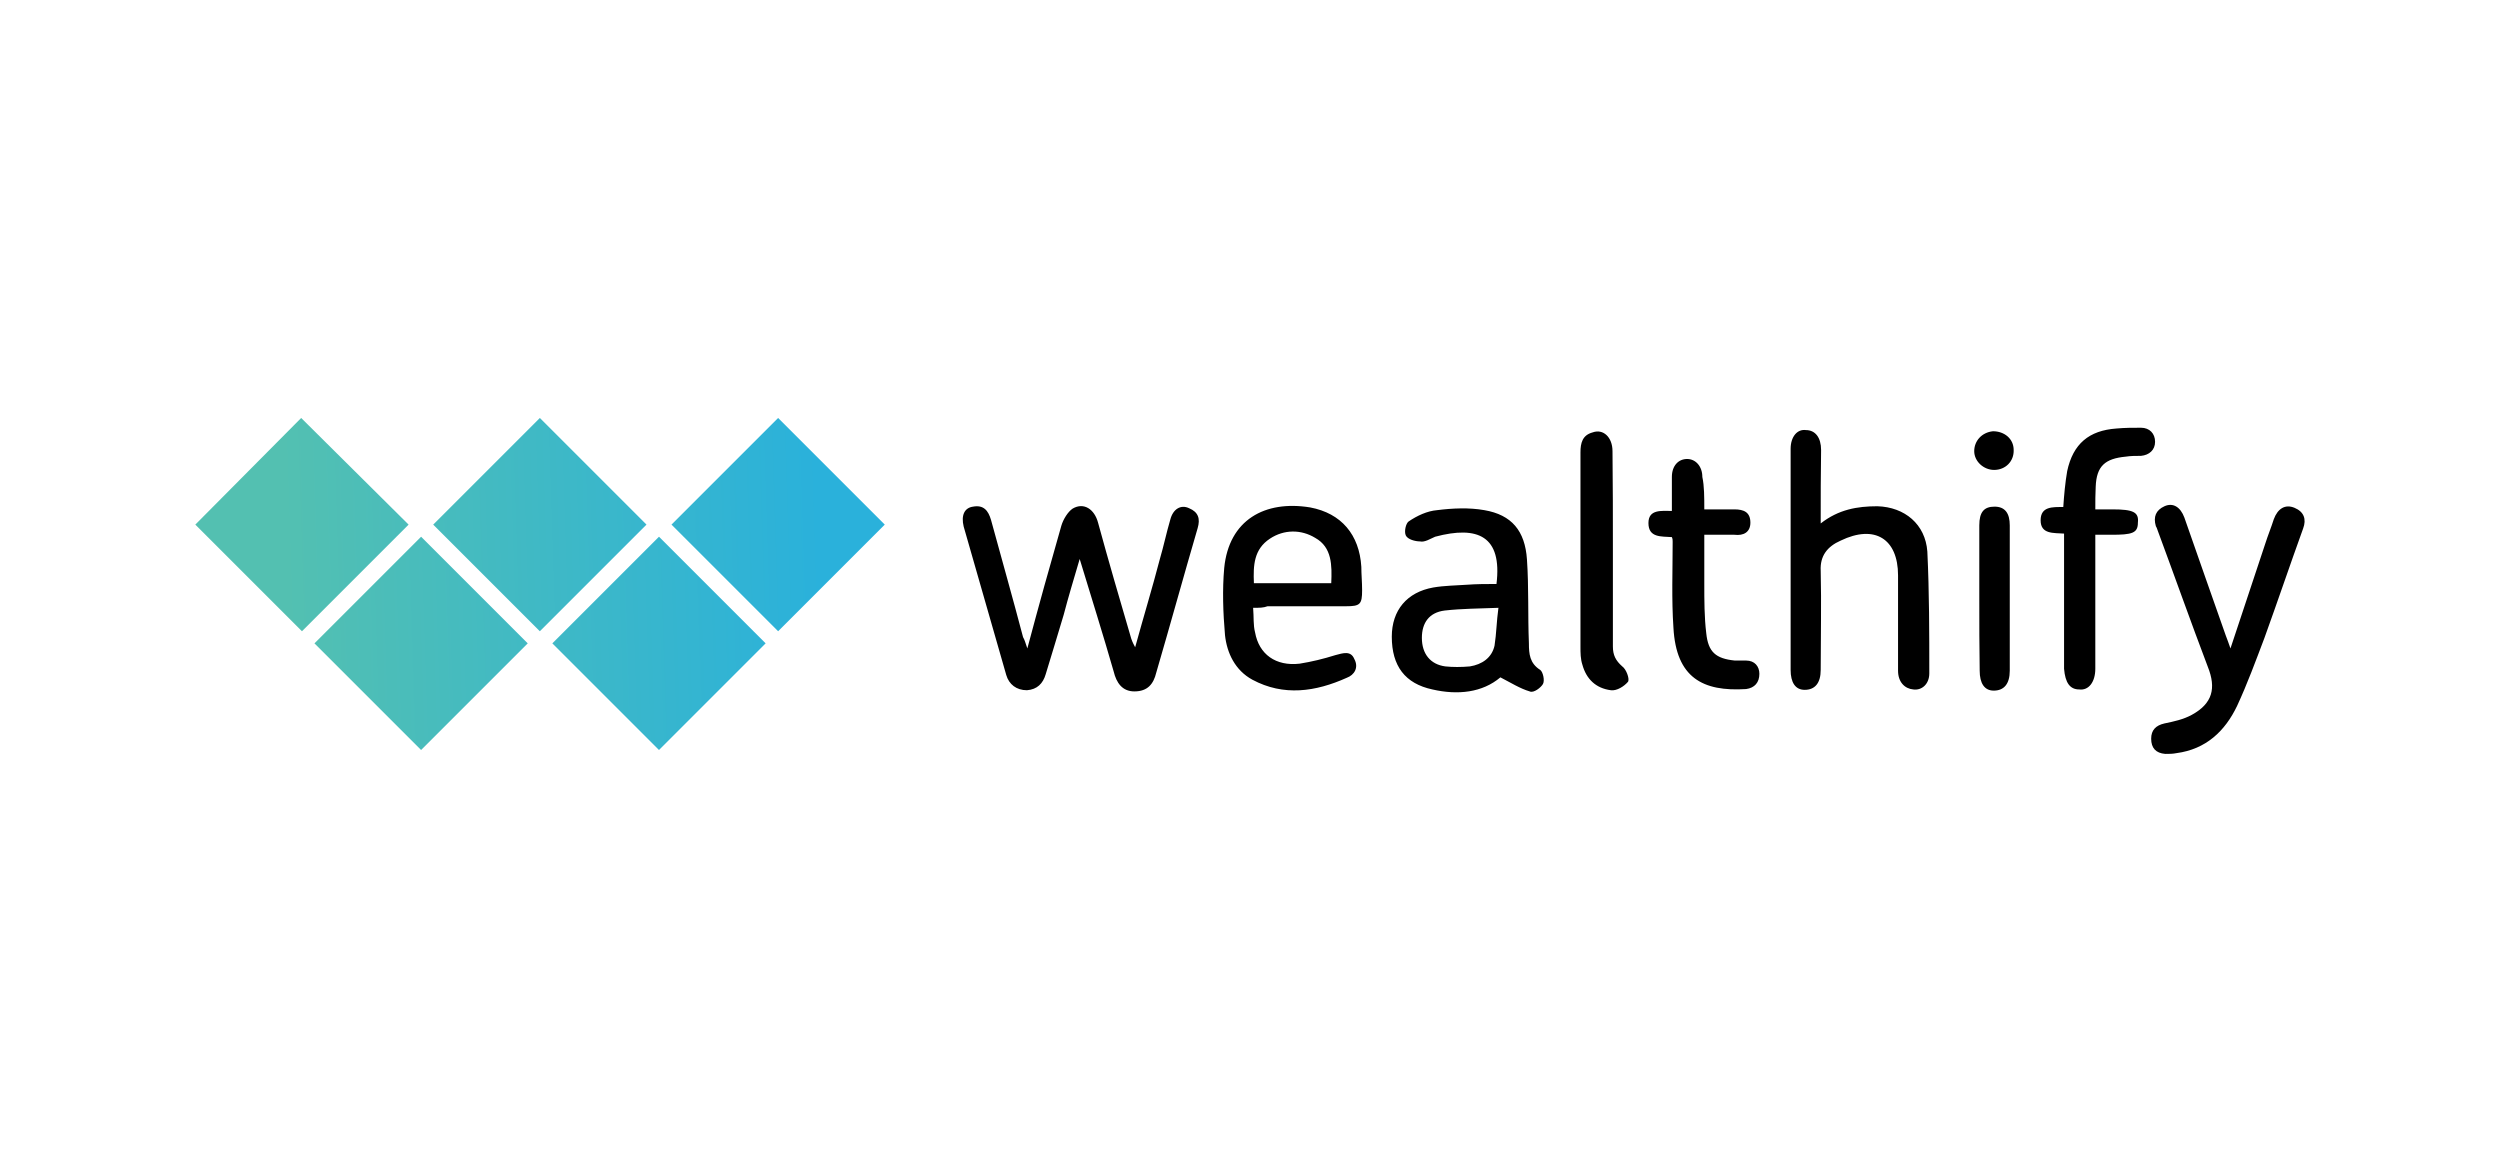
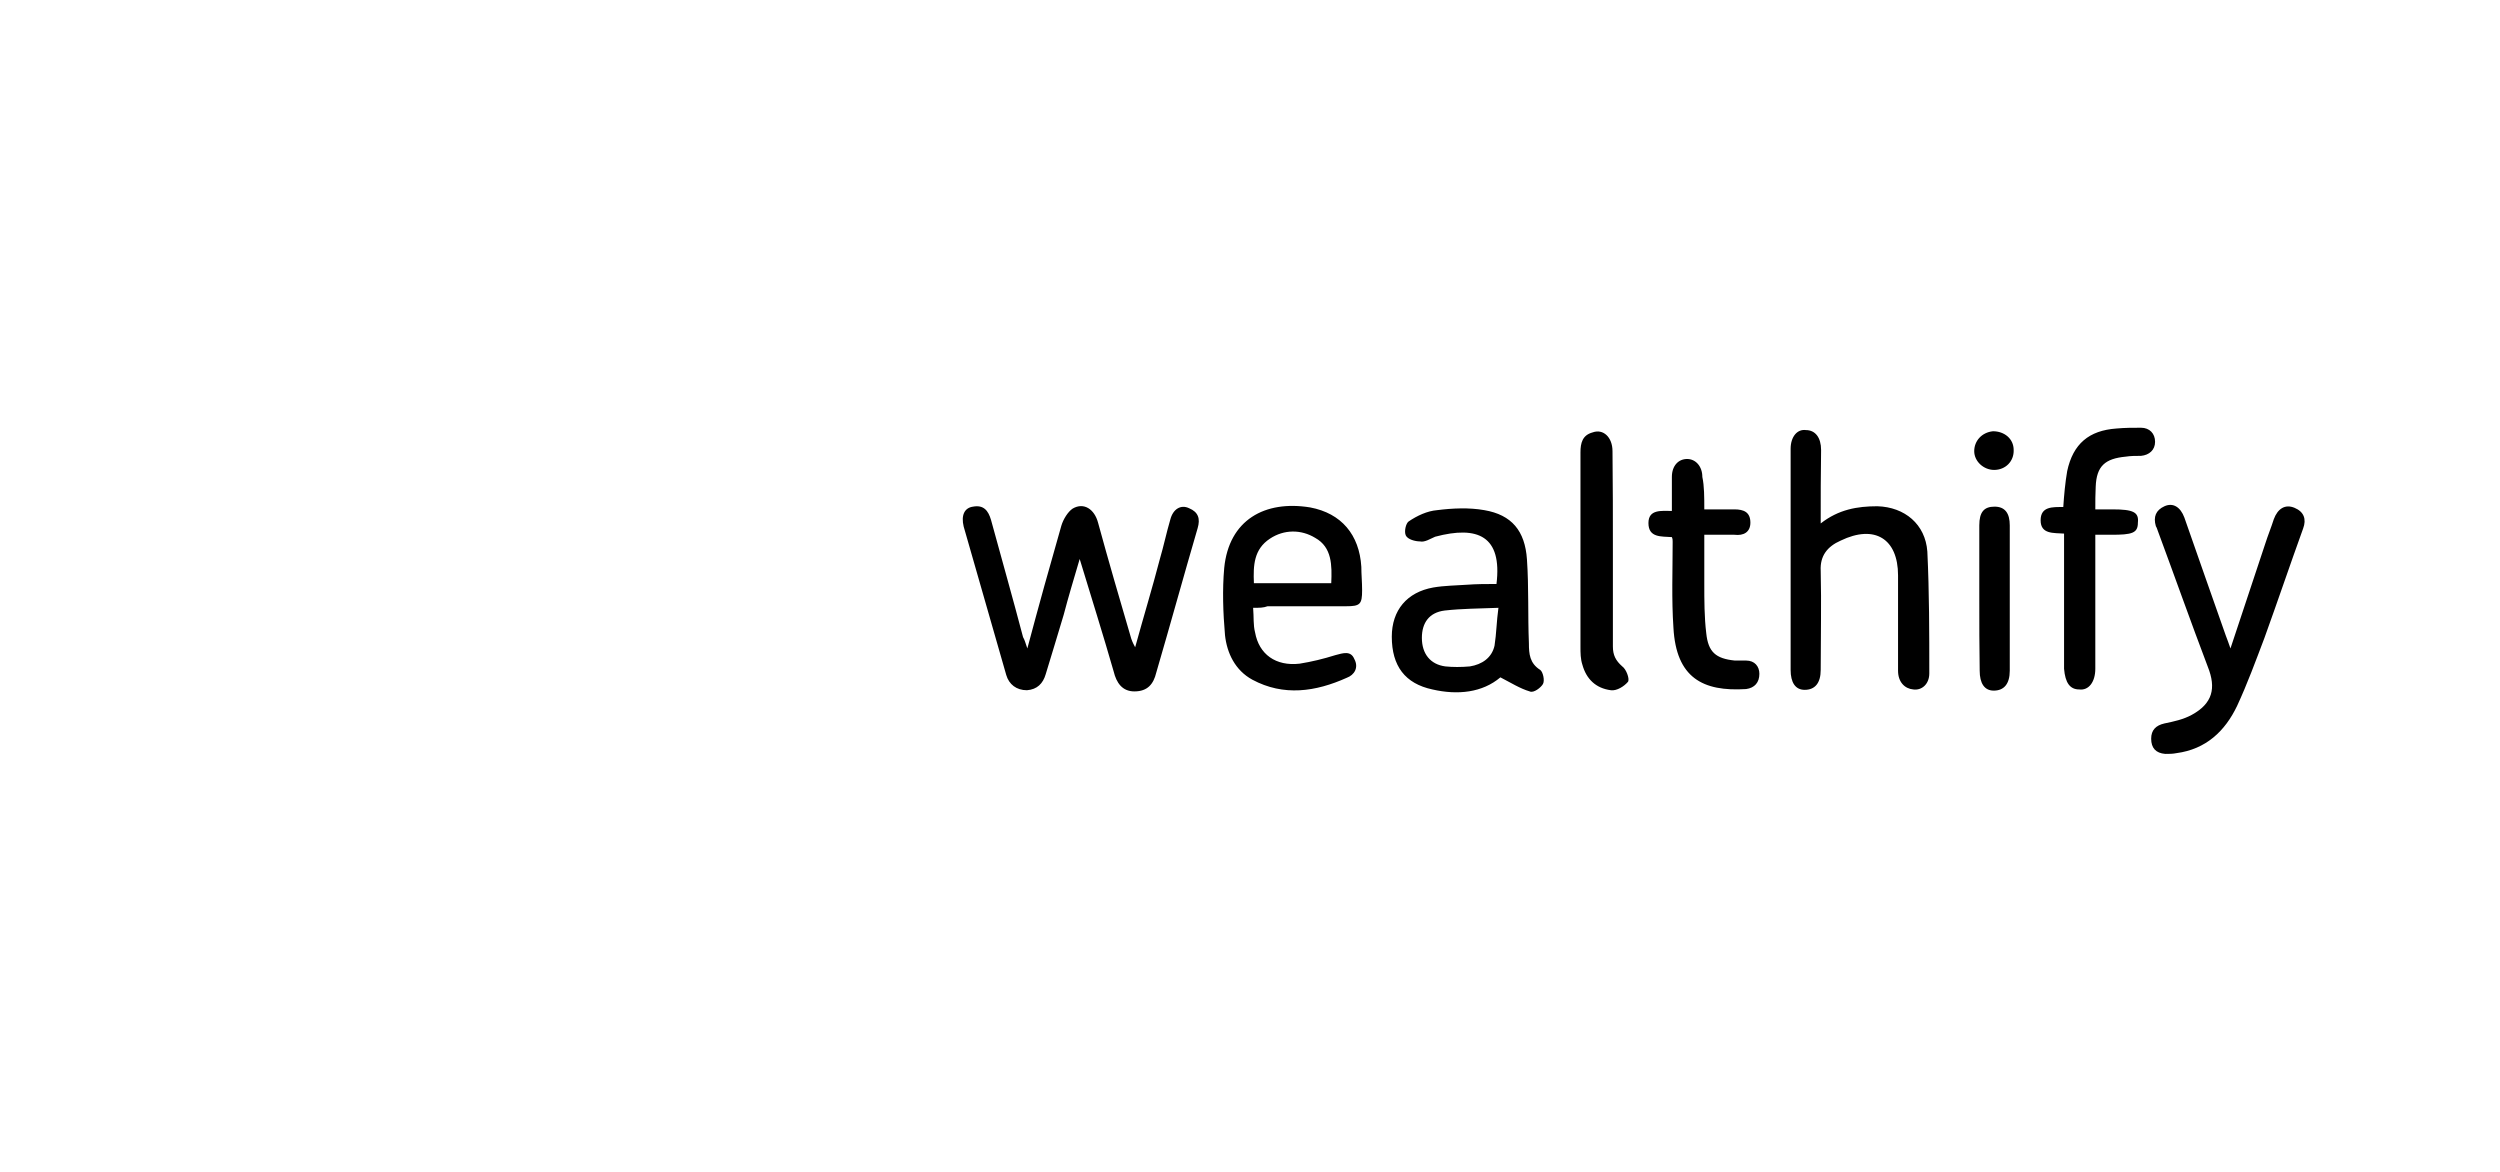
<svg xmlns="http://www.w3.org/2000/svg" version="1.1" id="Layer_1" x="0px" y="0px" width="640px" height="300px" viewBox="0 0 640 300" style="enable-background:new 0 0 640 300;" xml:space="preserve">
  <style type="text/css">
	.st0{fill:url(#SVGID_1_);}
</style>
  <g>
    <g>
      <g>
        <path d="M263,166c2.9-10.9,5.8-21.3,8.7-31.4c0.5-1.7,1.7-3.6,2.9-4.4c2.9-1.7,5.6,0.2,6.5,3.6c2.7,9.9,5.6,19.8,8.5,29.7     c0.2,0.5,0.2,0.7,1,2.2c2.2-8,4.4-15.2,6.3-22.5c1-3.4,1.7-6.8,2.7-10.2c0.7-2.7,2.7-3.9,4.8-2.9c2.4,1,2.9,2.7,2.2,5.1     c-3.6,12.3-7,24.7-10.6,37c-0.7,2.9-2.2,4.8-5.6,4.8c-3.1,0-4.6-2.2-5.3-5.1c-2.7-9.4-5.6-18.6-8.7-28.8     c-1.5,5.1-2.9,9.7-4.1,14.3c-1.5,5.1-3.1,10.2-4.6,15.2c-0.7,2.4-2.2,3.9-4.8,4.1c-2.7,0-4.6-1.5-5.3-3.9     c-3.6-12.6-7.3-25.4-10.9-38c-0.7-2.9,0.2-4.8,2.4-5.1c2.7-0.5,3.9,1,4.6,3.4c2.7,9.9,5.6,20.1,8.2,30     C262.3,163.8,262.5,164.5,263,166z M466.1,134c4.6-3.6,9.4-4.4,14.5-4.4c7,0.2,12.3,4.6,12.8,11.6c0.5,10.4,0.5,20.8,0.5,31.2     c0,2.7-1.9,4.4-4.1,4.1c-2.2-0.2-3.9-1.9-3.9-4.8c0-8.2,0-16.2,0-24.4c0-9.4-6-13.1-14.7-8.9c-3.4,1.5-5.3,3.9-5.1,7.7     c0.2,8.5,0,16.9,0,25.4c0,3.4-1.5,5.1-4.1,5.1c-2.4,0-3.6-1.9-3.6-5.1c0-18.9,0-37.7,0-56.6c0-3.1,1.7-5.1,3.9-4.8     c2.4,0,3.9,1.9,3.9,5.1C466.1,121.2,466.1,127.5,466.1,134z M383.1,149.5c1.5-12.3-4.8-15-15.7-12.1c-1.2,0.5-2.7,1.5-3.9,1.2     c-1.2,0-3.1-0.5-3.6-1.5c-0.5-1,0-3.1,0.7-3.6c2.2-1.5,4.8-2.7,7.3-2.9c3.9-0.5,8.2-0.7,12.1,0c7,1.2,10.4,5.3,10.9,12.6     c0.5,7.3,0.2,14.3,0.5,21.5c0,2.7,0.2,5.1,2.9,6.8c0.7,0.5,1.2,2.7,0.7,3.6s-2.4,2.4-3.4,1.9c-2.4-0.7-4.8-2.2-7.5-3.6     c-4.6,3.9-10.9,4.6-17.4,3.1c-7-1.5-10.4-6-10.4-13.5c0-6.8,3.9-11.4,10.6-12.6c2.9-0.5,5.8-0.5,8.5-0.7S380.5,149.5,383.1,149.5     L383.1,149.5z M383.6,155.6c-5.1,0.2-9.4,0.2-13.8,0.7c-3.9,0.5-5.8,3.1-5.8,7c0,4.1,2.2,6.8,6,7.3c1.9,0.2,4.1,0.2,6.3,0     c3.1-0.5,5.6-2.2,6.3-5.3C383.1,162.1,383.1,159.2,383.6,155.6L383.6,155.6z M571,166c3.1-9.4,6-18.1,8.9-26.8     c0.7-2.2,1.5-4.1,2.2-6.3c1-2.7,2.9-3.9,5.3-2.9c2.4,1,3.1,2.9,2.2,5.3c-3.4,9.4-6.5,18.6-9.9,28c-2.2,5.8-4.4,11.8-7,17.4     c-3.1,6.5-8,11.1-15.5,12.1c-1,0.2-1.9,0.2-2.9,0.2c-2.4-0.2-3.6-1.5-3.6-3.9c0-2.2,1.2-3.4,3.4-3.9c2.4-0.5,4.8-1,7-2.2     c5.3-2.9,6.3-6.8,4.1-12.3c-4.4-11.6-8.5-23.2-12.8-34.8c-0.2-0.5-0.2-0.7-0.5-1.2c-0.7-2.4,0-4.1,2.2-5.1c2.2-1,4.1,0.2,5.1,2.9     c3.6,10.2,7,20.1,10.6,30.2C570.2,163.8,570.5,164.5,571,166L571,166z M320.8,155.6c0.2,2.4,0,4.4,0.5,6.3c1,5.6,5.3,8.7,11.4,8     c3.1-0.5,6-1.2,9.2-2.2c1.9-0.5,3.9-1.2,4.8,1c1.2,2.2,0,4.1-1.9,4.8c-8,3.6-16.2,4.8-24.2,0.5c-4.4-2.4-6.5-6.8-7-11.4     c-0.5-5.8-0.7-11.6-0.2-17.2c1.2-12.3,10.4-17.4,22-15.5c8,1.5,12.6,7,13.1,15.2c0,1.9,0.2,3.9,0.2,6c0,3.6-0.5,4.1-4.1,4.1     c-6.8,0-13.3,0-20.1,0C323.4,155.6,322.5,155.6,320.8,155.6z M321,149.3c6.5,0,13.1,0,19.8,0c0.2-4.6,0.2-9.2-4.1-11.6     c-3.6-2.2-8-2.2-11.6,0.2C321,140.6,320.8,144.7,321,149.3z M536.4,130.4c1.7,0,2.9,0,4.4,0c5.3,0,6.8,0.7,6.5,3.4     c0,2.7-1.5,3.1-6.8,3.1c-1.2,0-2.4,0-4.1,0c0,1.5,0,2.4,0,3.4c0,10.4,0,20.8,0,30.9c0,3.4-1.7,5.6-4.1,5.3     c-2.4,0-3.6-1.7-3.9-5.3c0-0.7,0-1.5,0-2.2c0-9.7,0-19.3,0-29c0-1,0-2.2,0-3.4c-2.7-0.2-6,0.2-6-3.4s3.1-3.4,5.8-3.4     c0.2-3.1,0.5-6.3,1-9.2c1.5-7,5.6-10.4,12.6-10.9c2.2-0.2,4.1-0.2,6.3-0.2s3.6,1.5,3.6,3.6s-1.5,3.4-3.6,3.6     c-1.2,0-2.7,0-3.9,0.2c-5.3,0.5-7.5,2.4-7.7,7.7C536.4,126.6,536.4,128.2,536.4,130.4L536.4,130.4z M436.3,130.4     c2.7,0,5.3,0,7.7,0c2.4,0,4.1,0.7,4.1,3.4c0,2.4-1.7,3.4-4.1,3.1c-2.4,0-4.8,0-7.7,0c0,4.4,0,8.5,0,12.6c0,4.1,0,8.5,0.5,12.6     c0.5,4.8,2.4,6.5,7.3,7c1,0,1.9,0,2.9,0c2.2,0,3.4,1.5,3.4,3.4c0,2.2-1.2,3.6-3.4,3.9c-11.1,0.7-17.9-2.9-18.6-15.7     c-0.5-7.3-0.2-14.7-0.2-22c0-0.5,0-0.7-0.2-1.2c-2.7-0.2-6,0.2-6-3.6c0-3.6,3.4-3.1,6-3.1c0-3.1,0-6,0-8.7c0-2.9,1.7-4.6,3.9-4.6     c2.2,0,3.9,1.9,3.9,4.6C436.3,124.4,436.3,127.3,436.3,130.4z M412.9,140.8c0,8.2,0,16.4,0,24.7c0,2.2,0.7,3.6,2.4,5.1     c1,0.7,1.9,3.1,1.5,3.9c-1,1.2-2.9,2.4-4.4,2.2c-3.9-0.5-6.3-2.9-7.3-6.5c-0.5-1.5-0.5-3.1-0.5-4.6c0-16.7,0-33.1,0-49.8     c0-2.4,0.5-4.4,3.1-5.1c2.7-1,5.1,1.2,5.1,4.8C412.9,123.9,412.9,132.4,412.9,140.8L412.9,140.8z M506.7,153.4     c0-6.3,0-12.6,0-18.9c0-3.4,1.2-4.8,3.9-4.8s3.9,1.7,3.9,4.8c0,12.3,0,24.9,0,37.2c0,3.4-1.5,5.1-4.1,5.1c-2.4,0-3.6-1.9-3.6-5.1     C506.7,165.7,506.7,159.7,506.7,153.4L506.7,153.4z M510.5,120.3c-2.7,0-5.1-2.2-5.1-4.8s1.9-4.8,4.8-5.1c2.9,0,5.3,1.9,5.3,4.8     C515.6,118.1,513.4,120.3,510.5,120.3L510.5,120.3z" />
      </g>
      <linearGradient id="SVGID_1_" gradientUnits="userSpaceOnUse" x1="73.085" y1="885.123" x2="210.478" y2="880.692" gradientTransform="matrix(1 0 0 1 0 -734)">
        <stop offset="0" style="stop-color:#53C0B1" />
        <stop offset="1" style="stop-color:#2AB1DB" />
      </linearGradient>
-       <path class="st0" d="M107.8,137.4l27.3,27.3l-27.3,27.3l-27.3-27.3C80.5,164.7,107.8,137.4,107.8,137.4z M77.1,107L50,134.3    l27.3,27.3l27.3-27.3L77.1,107z M141.4,164.7l27.3,27.3l27.3-27.3l-27.3-27.3C168.7,137.4,141.4,164.7,141.4,164.7z M138.2,107    l-27.3,27.3l27.3,27.3l27.3-27.3L138.2,107z M199.2,107l-27.3,27.3l27.3,27.3l27.3-27.3L199.2,107z" />
    </g>
  </g>
</svg>